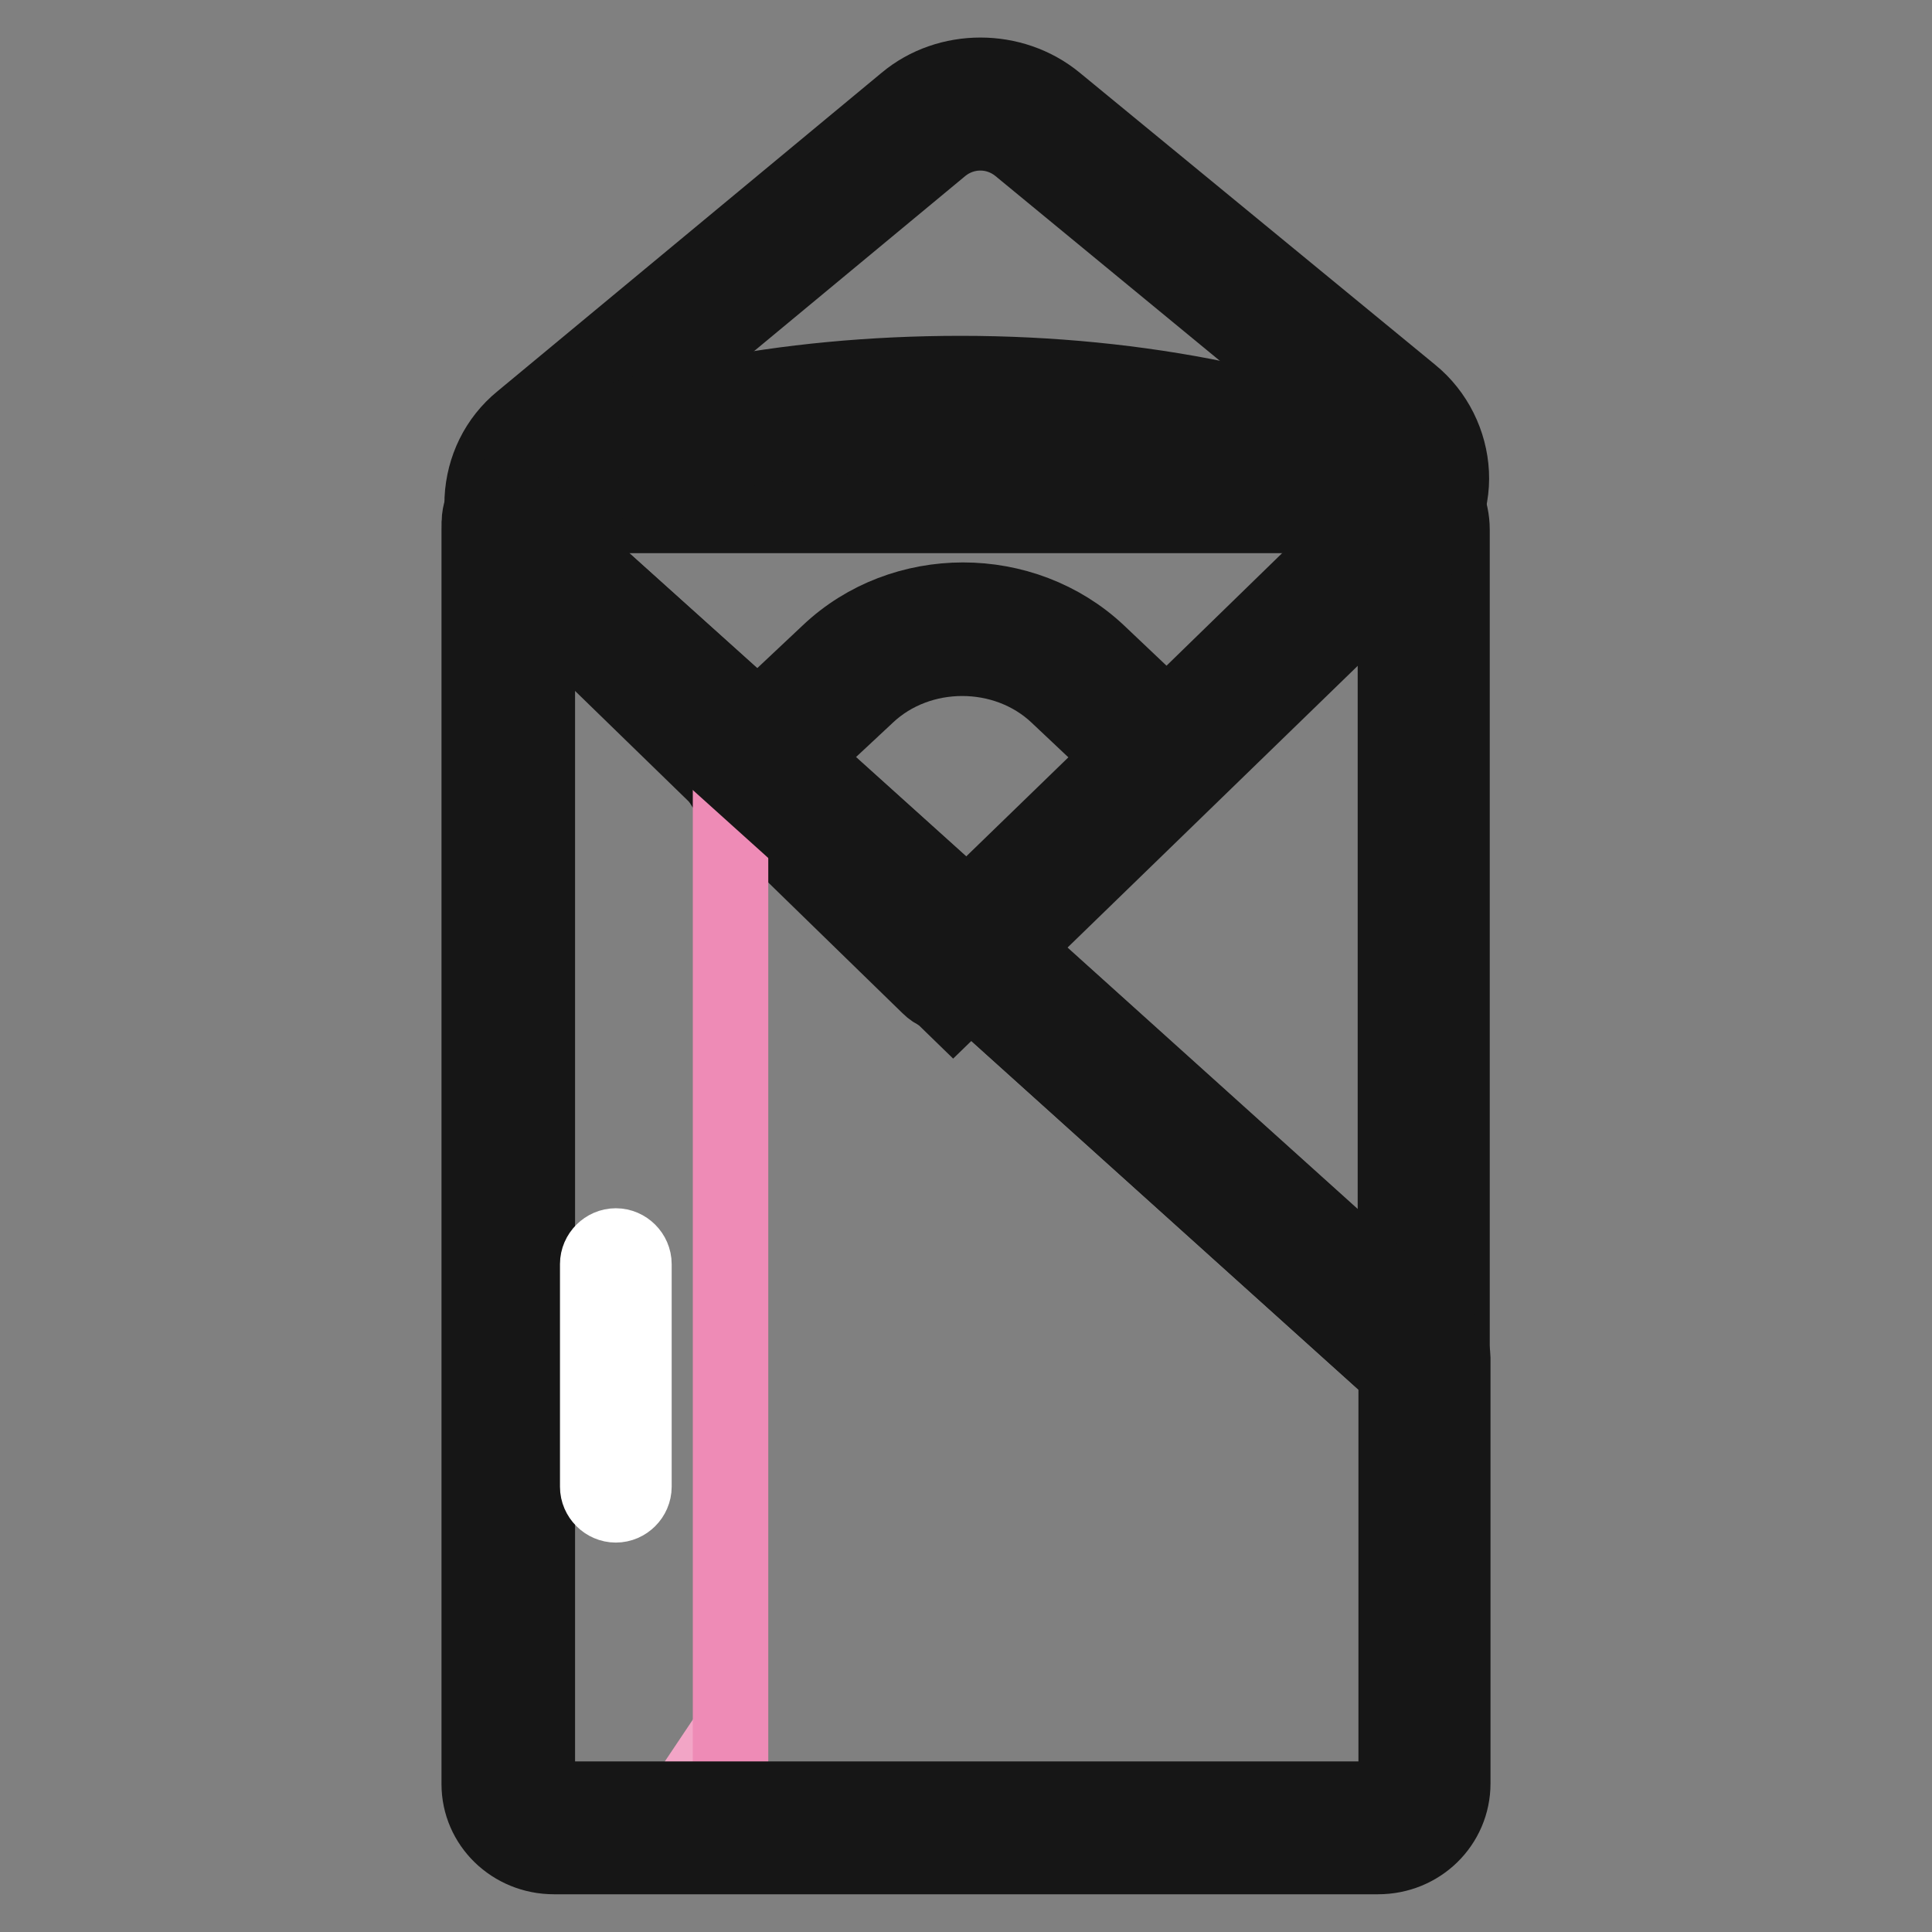
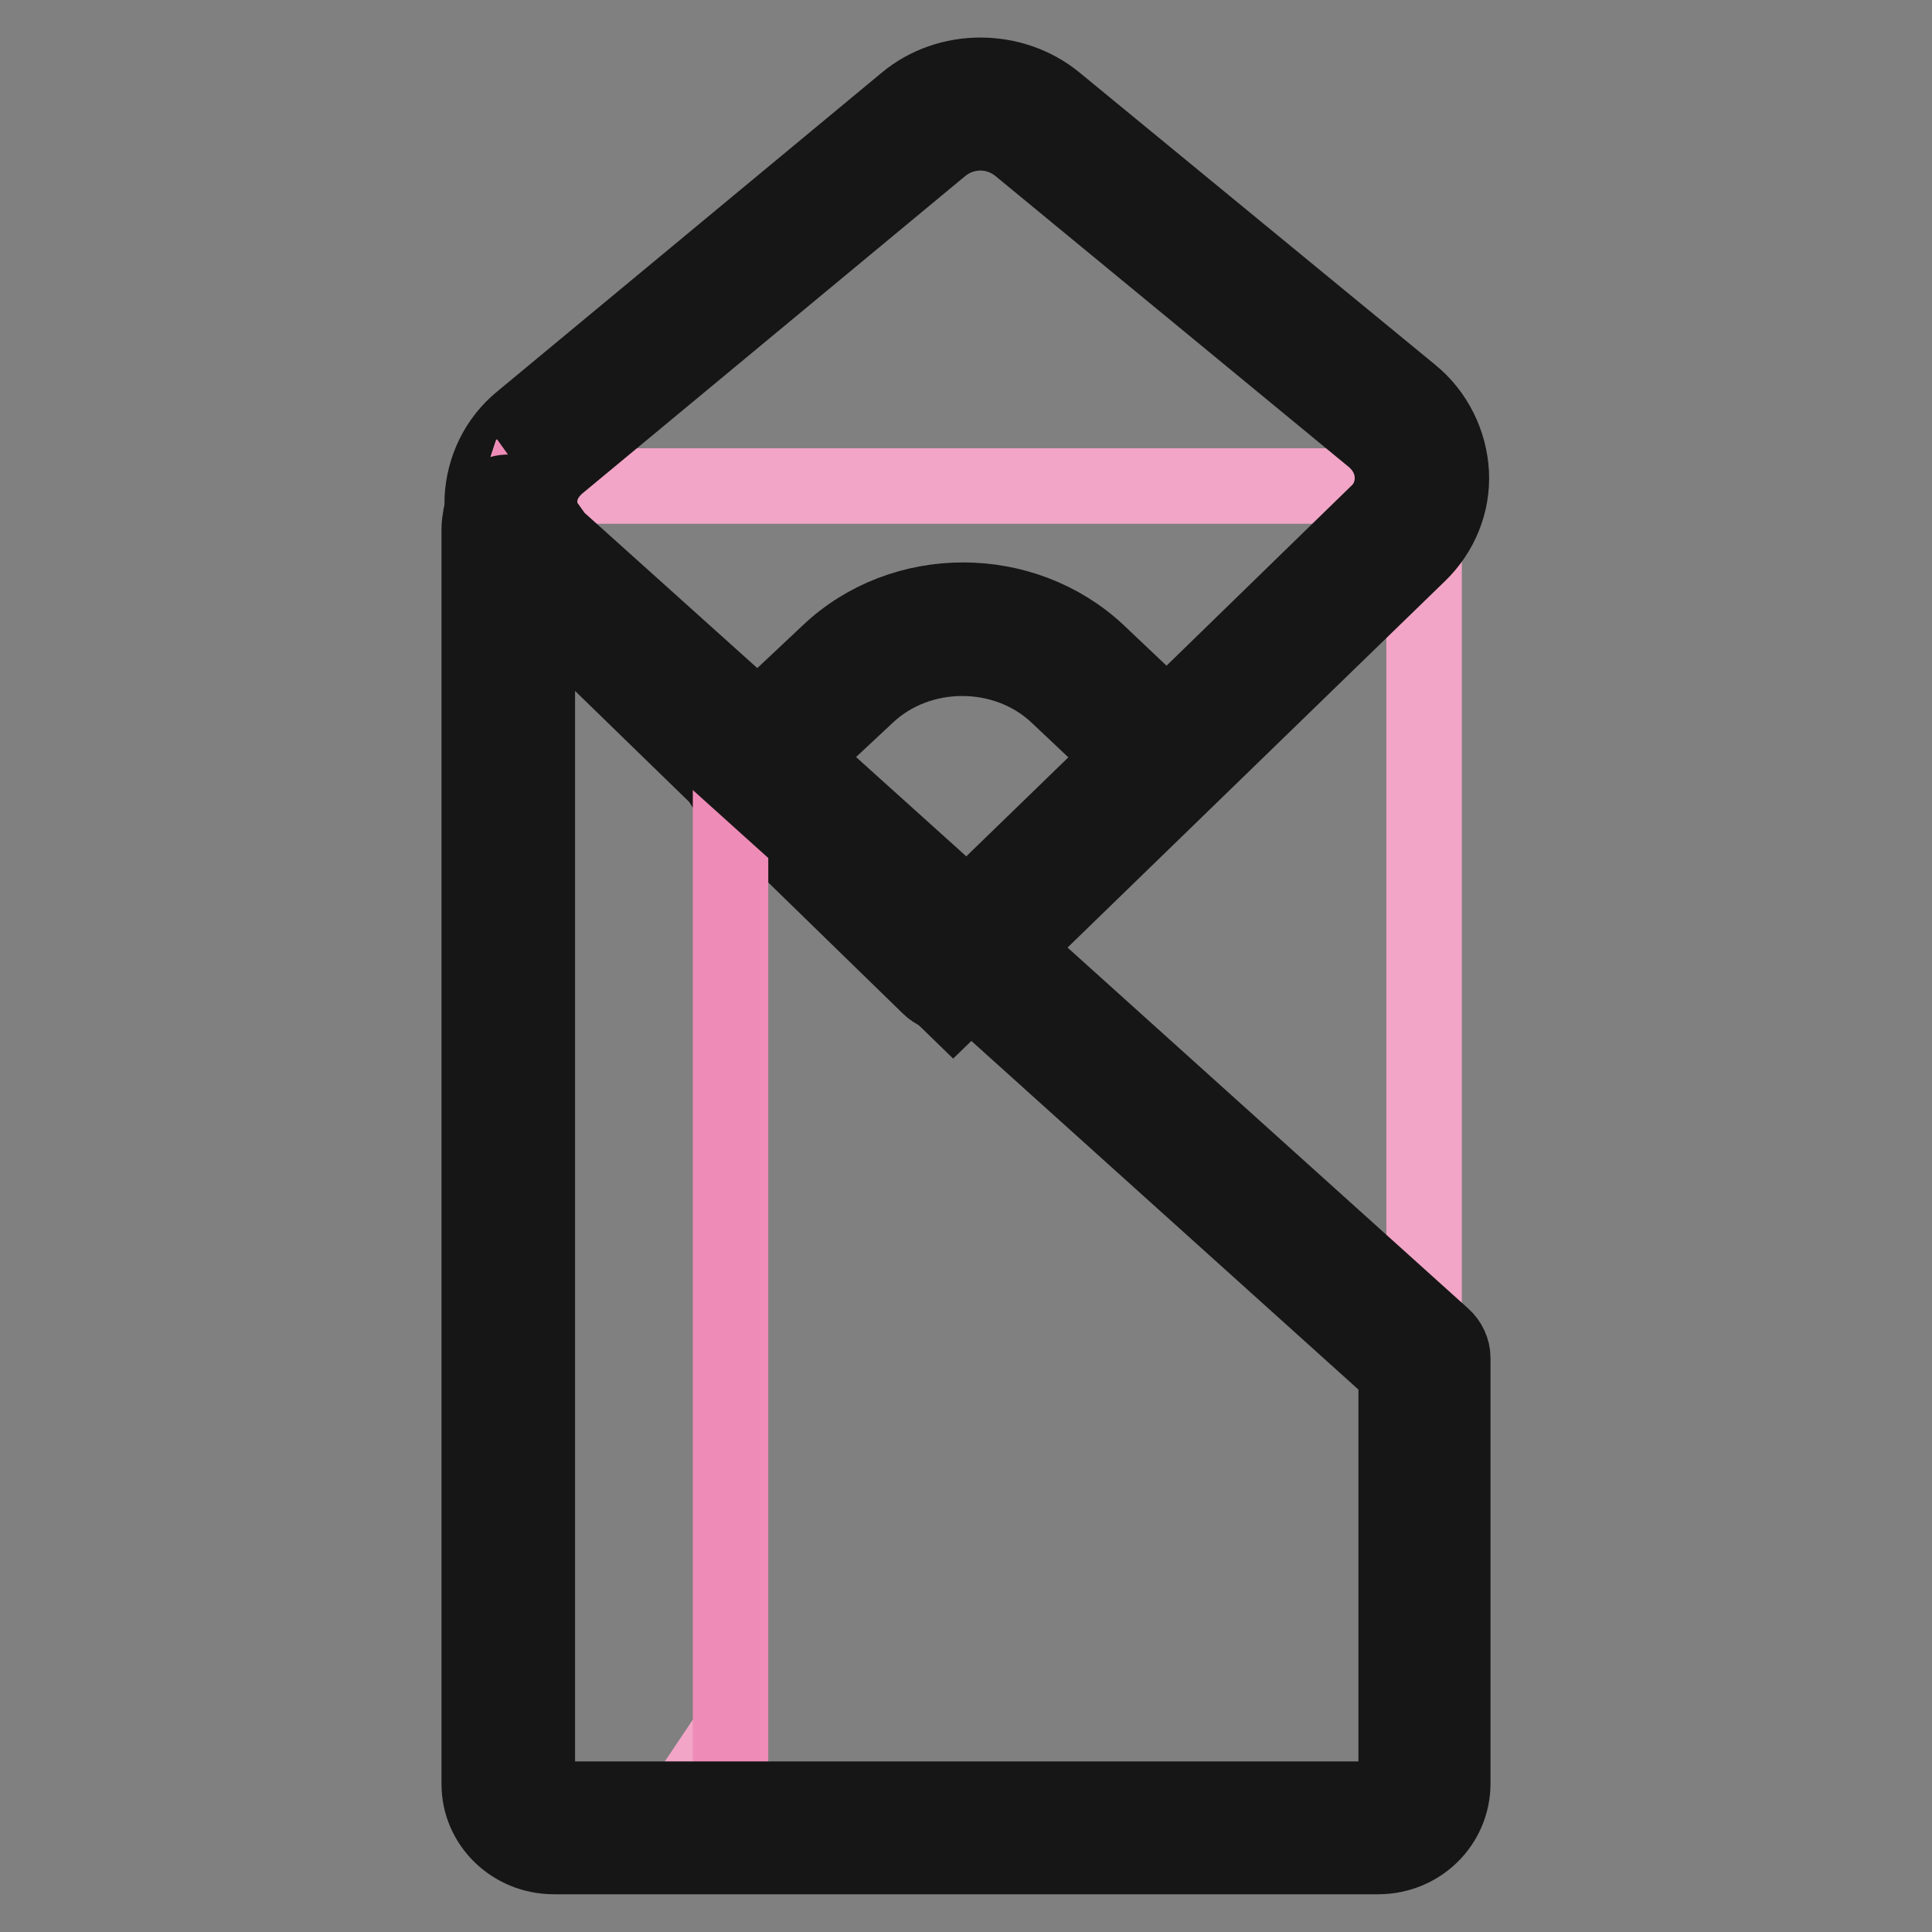
<svg xmlns="http://www.w3.org/2000/svg" version="1.1" x="0px" y="0px" viewBox="0 0 256 256" enable-background="new 0 0 256 256" xml:space="preserve">
  <rect x="0" y="0" width="256" height="256" fill="#808080" stroke="none" />
  <g>
    <path stroke-width="10" fill-opacity="0" stroke="#f2a5c6" d="M93.5,233.1c0.2,0.1,0.5,0.1,0.7,0.1c-1.2-0.6-2.4-1.3-3.6-1.8C91.4,232.2,92.4,232.8,93.5,233.1z  M188.7,180.1v-110c0-3.2-2.7-5.7-6.1-5.7H73.4c-3,0-5.5,2-6,4.7l3.5,4.9L188.7,180.1z" />
-     <path stroke-width="10" fill-opacity="0" stroke="#161616" d="M188.7,183.9c-0.9,0-1.8-0.3-2.6-1L68.3,76.8c-0.2-0.2-0.4-0.4-0.6-0.6l-3.5-4.9c-0.6-0.9-0.8-1.9-0.6-3 c0.9-4.5,5-7.7,9.7-7.7h109.2c5.5,0,9.9,4.3,9.9,9.6v110c0,1.5-0.9,2.9-2.3,3.5C189.8,183.8,189.2,183.9,188.7,183.9L188.7,183.9z  M73.8,71.4l111.1,100.1V70.2c0-1-1-1.9-2.3-1.9H73.4c-0.6,0-1.1,0.2-1.6,0.5L73.8,71.4z" />
    <path stroke-width="10" fill-opacity="0" stroke="#83c1e0" d="M184.5,55.2l-47-38.7c-4.3-3.6-10.8-3.6-15,0L71.5,58.6c-4.9,4-5.1,11.1-0.6,15.5l28.5,27.7l26.8,26.1 l28.6-27.8l30.3-29.5C189.7,66.3,189.4,59.3,184.5,55.2L184.5,55.2z" />
    <path stroke-width="10" fill-opacity="0" stroke="#161616" d="M126.3,133.3l-58-56.4c-2.9-2.8-4.5-6.8-4.4-10.8c0.2-4,2-7.8,5.2-10.4l50.9-42.2c5.6-4.7,14.2-4.7,19.9,0 l47.1,38.7c3.2,2.6,5.1,6.5,5.3,10.5c0.2,4-1.4,7.9-4.3,10.7L126.3,133.3z M129.9,17.6c-1.8,0-3.6,0.6-5.1,1.8L73.9,61.6 c-1.5,1.3-2.4,3-2.4,4.8c-0.1,1.9,0.7,3.6,2.1,5l52.7,51.3L182.5,68c1.4-1.3,2.1-3.1,2-5c-0.1-1.9-1-3.6-2.5-4.9L135,19.4 C133.5,18.2,131.7,17.6,129.9,17.6z" />
-     <path stroke-width="10" fill-opacity="0" stroke="#f2a5c6" d="M112.3,89.3l-13.4,12.6l26.8,26.1l28.6-27.8l-11.6-10.9C134.4,81.4,120.7,81.4,112.3,89.3z" />
    <path stroke-width="10" fill-opacity="0" stroke="#161616" d="M125.8,131.8c-1,0-1.9-0.3-2.7-1.1l-26.8-26.1c-0.7-0.7-1.2-1.7-1.1-2.8c0-1,0.5-2,1.2-2.7l13.4-12.6 c9.8-9.3,25.8-9.3,35.7,0L157,97.4c0.7,0.7,1.2,1.7,1.2,2.7c0,1-0.4,2-1.1,2.8l-28.6,27.8C127.7,131.4,126.7,131.8,125.8,131.8z  M104.4,101.9l21.3,20.8l23.1-22.4l-8.7-8.2c-6.9-6.5-18.3-6.5-25.2,0L104.4,101.9L104.4,101.9z" />
    <path stroke-width="10" fill-opacity="0" stroke="#f2a5c6" d="M95.9,96.5L70.9,74l-3.5-4.9c-0.1,0.3-0.1,0.7-0.1,1v166.3c0,3.2,2.7,5.7,6.1,5.7h109.2 c3.4,0,6.1-2.6,6.1-5.7v-56.4L95.9,96.5z" />
    <path stroke-width="10" fill-opacity="0" stroke="#ee8bb6" d="M96.8,236.5v-140L71,74l-3.5-4.9c-0.1,0.3-0.1,0.7-0.1,1v166.3c0,3.2,2.8,5.7,6.3,5.7h29.4 C99.6,242.2,96.8,239.6,96.8,236.5z" />
-     <path stroke-width="10" fill-opacity="0" stroke="#161616" d="M188,69.5c-0.6,0-1.2-0.1-1.7-0.4c-14.8-7.6-36.4-12-59-12c-21.9,0-43,4.2-57.7,11.4 c-1.9,0.9-4.2,0.2-5.1-1.7c-0.9-1.9-0.2-4.2,1.7-5.1c16-7.9,37.7-12.2,61.1-12.2c23.8,0,46.6,4.7,62.5,12.9c1.9,1,2.6,3.2,1.6,5.1 C190.7,68.8,189.4,69.5,188,69.5z" />
    <path stroke-width="10" fill-opacity="0" stroke="#161616" d="M182.6,246H73.4c-5.5,0-9.9-4.3-9.9-9.6V70.1c0-0.6,0.1-1.2,0.2-1.8c0.3-1.5,1.4-2.7,2.9-3 c1.5-0.3,3,0.3,3.9,1.5l3.2,4.5l24.7,22.2l92.8,83.6c0.8,0.7,1.3,1.8,1.3,2.8v56.4C192.5,241.7,188.1,246,182.6,246z M71.2,79.4 l0,157.1c0,1,1,1.9,2.3,1.9h109.2c1.3,0,2.3-0.9,2.3-1.9v-54.6L71.2,79.4z" />
-     <path stroke-width="10" fill-opacity="0" stroke="#ffffff" d="M81.6,199.4c-1.3,0-2.4-1.1-2.4-2.4v-29.5c0-1.3,1.1-2.4,2.4-2.4c1.3,0,2.4,1.1,2.4,2.4V197 C84,198.3,82.9,199.4,81.6,199.4L81.6,199.4z" />
  </g>
</svg>